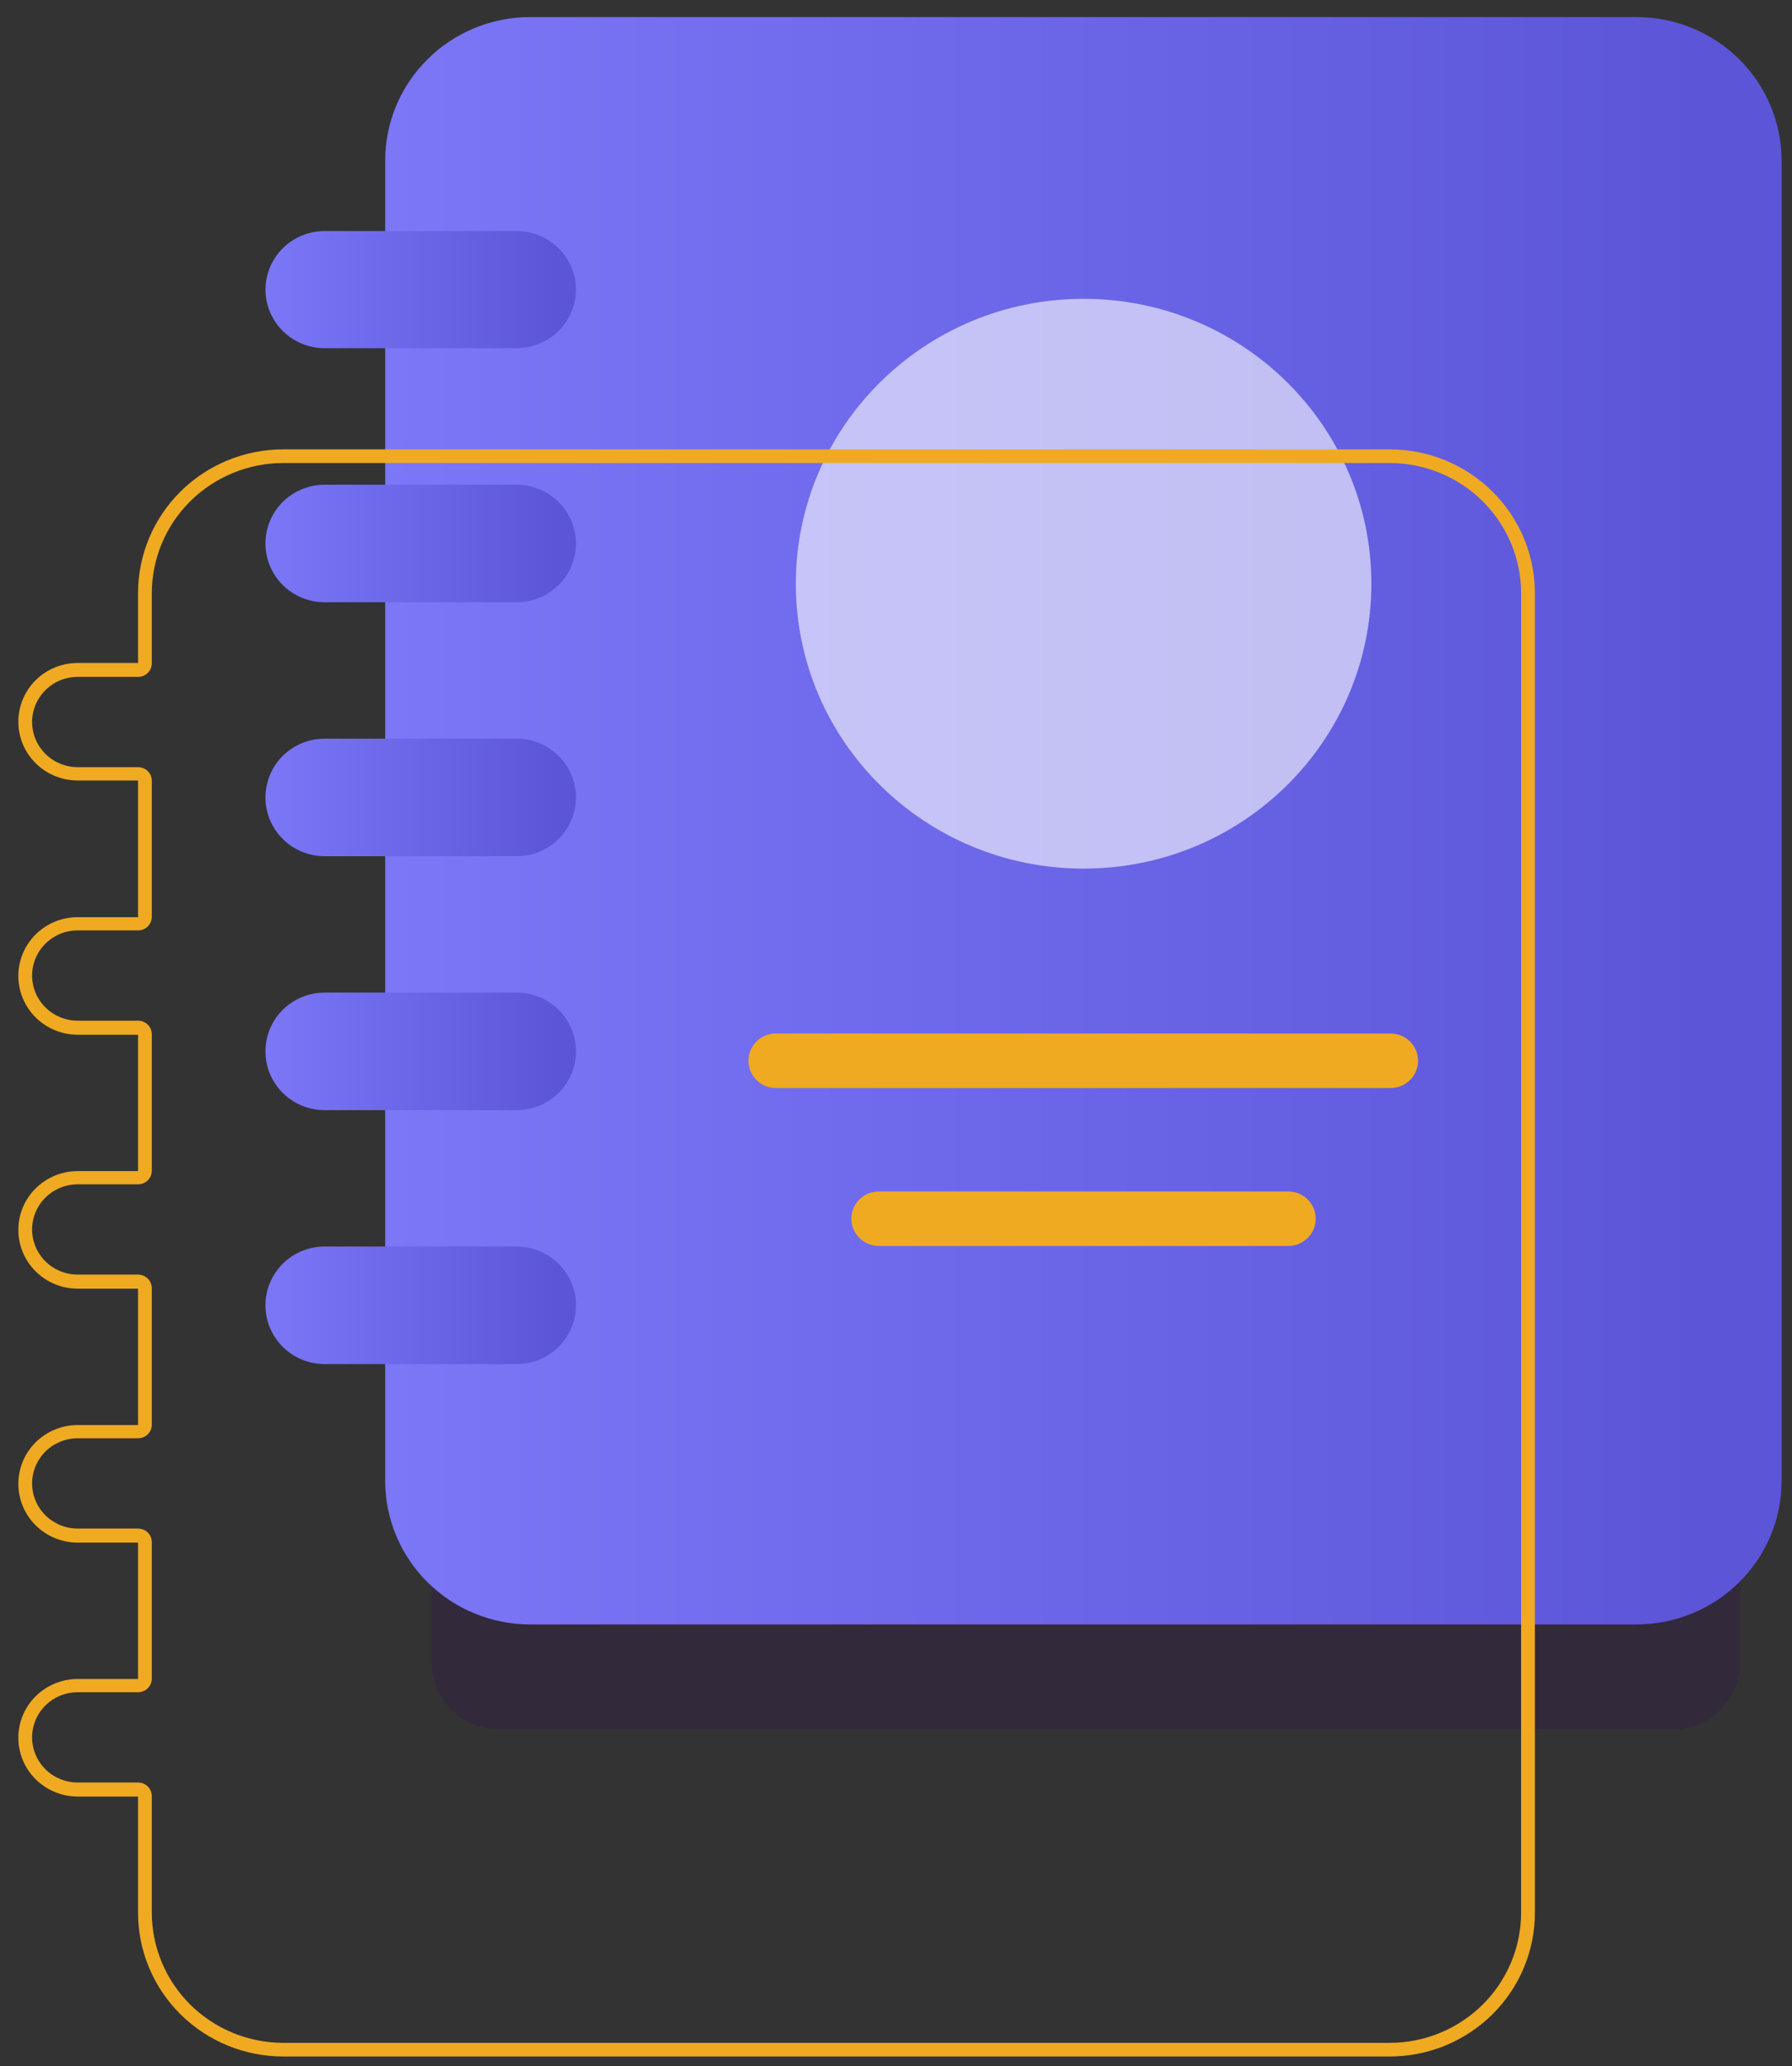
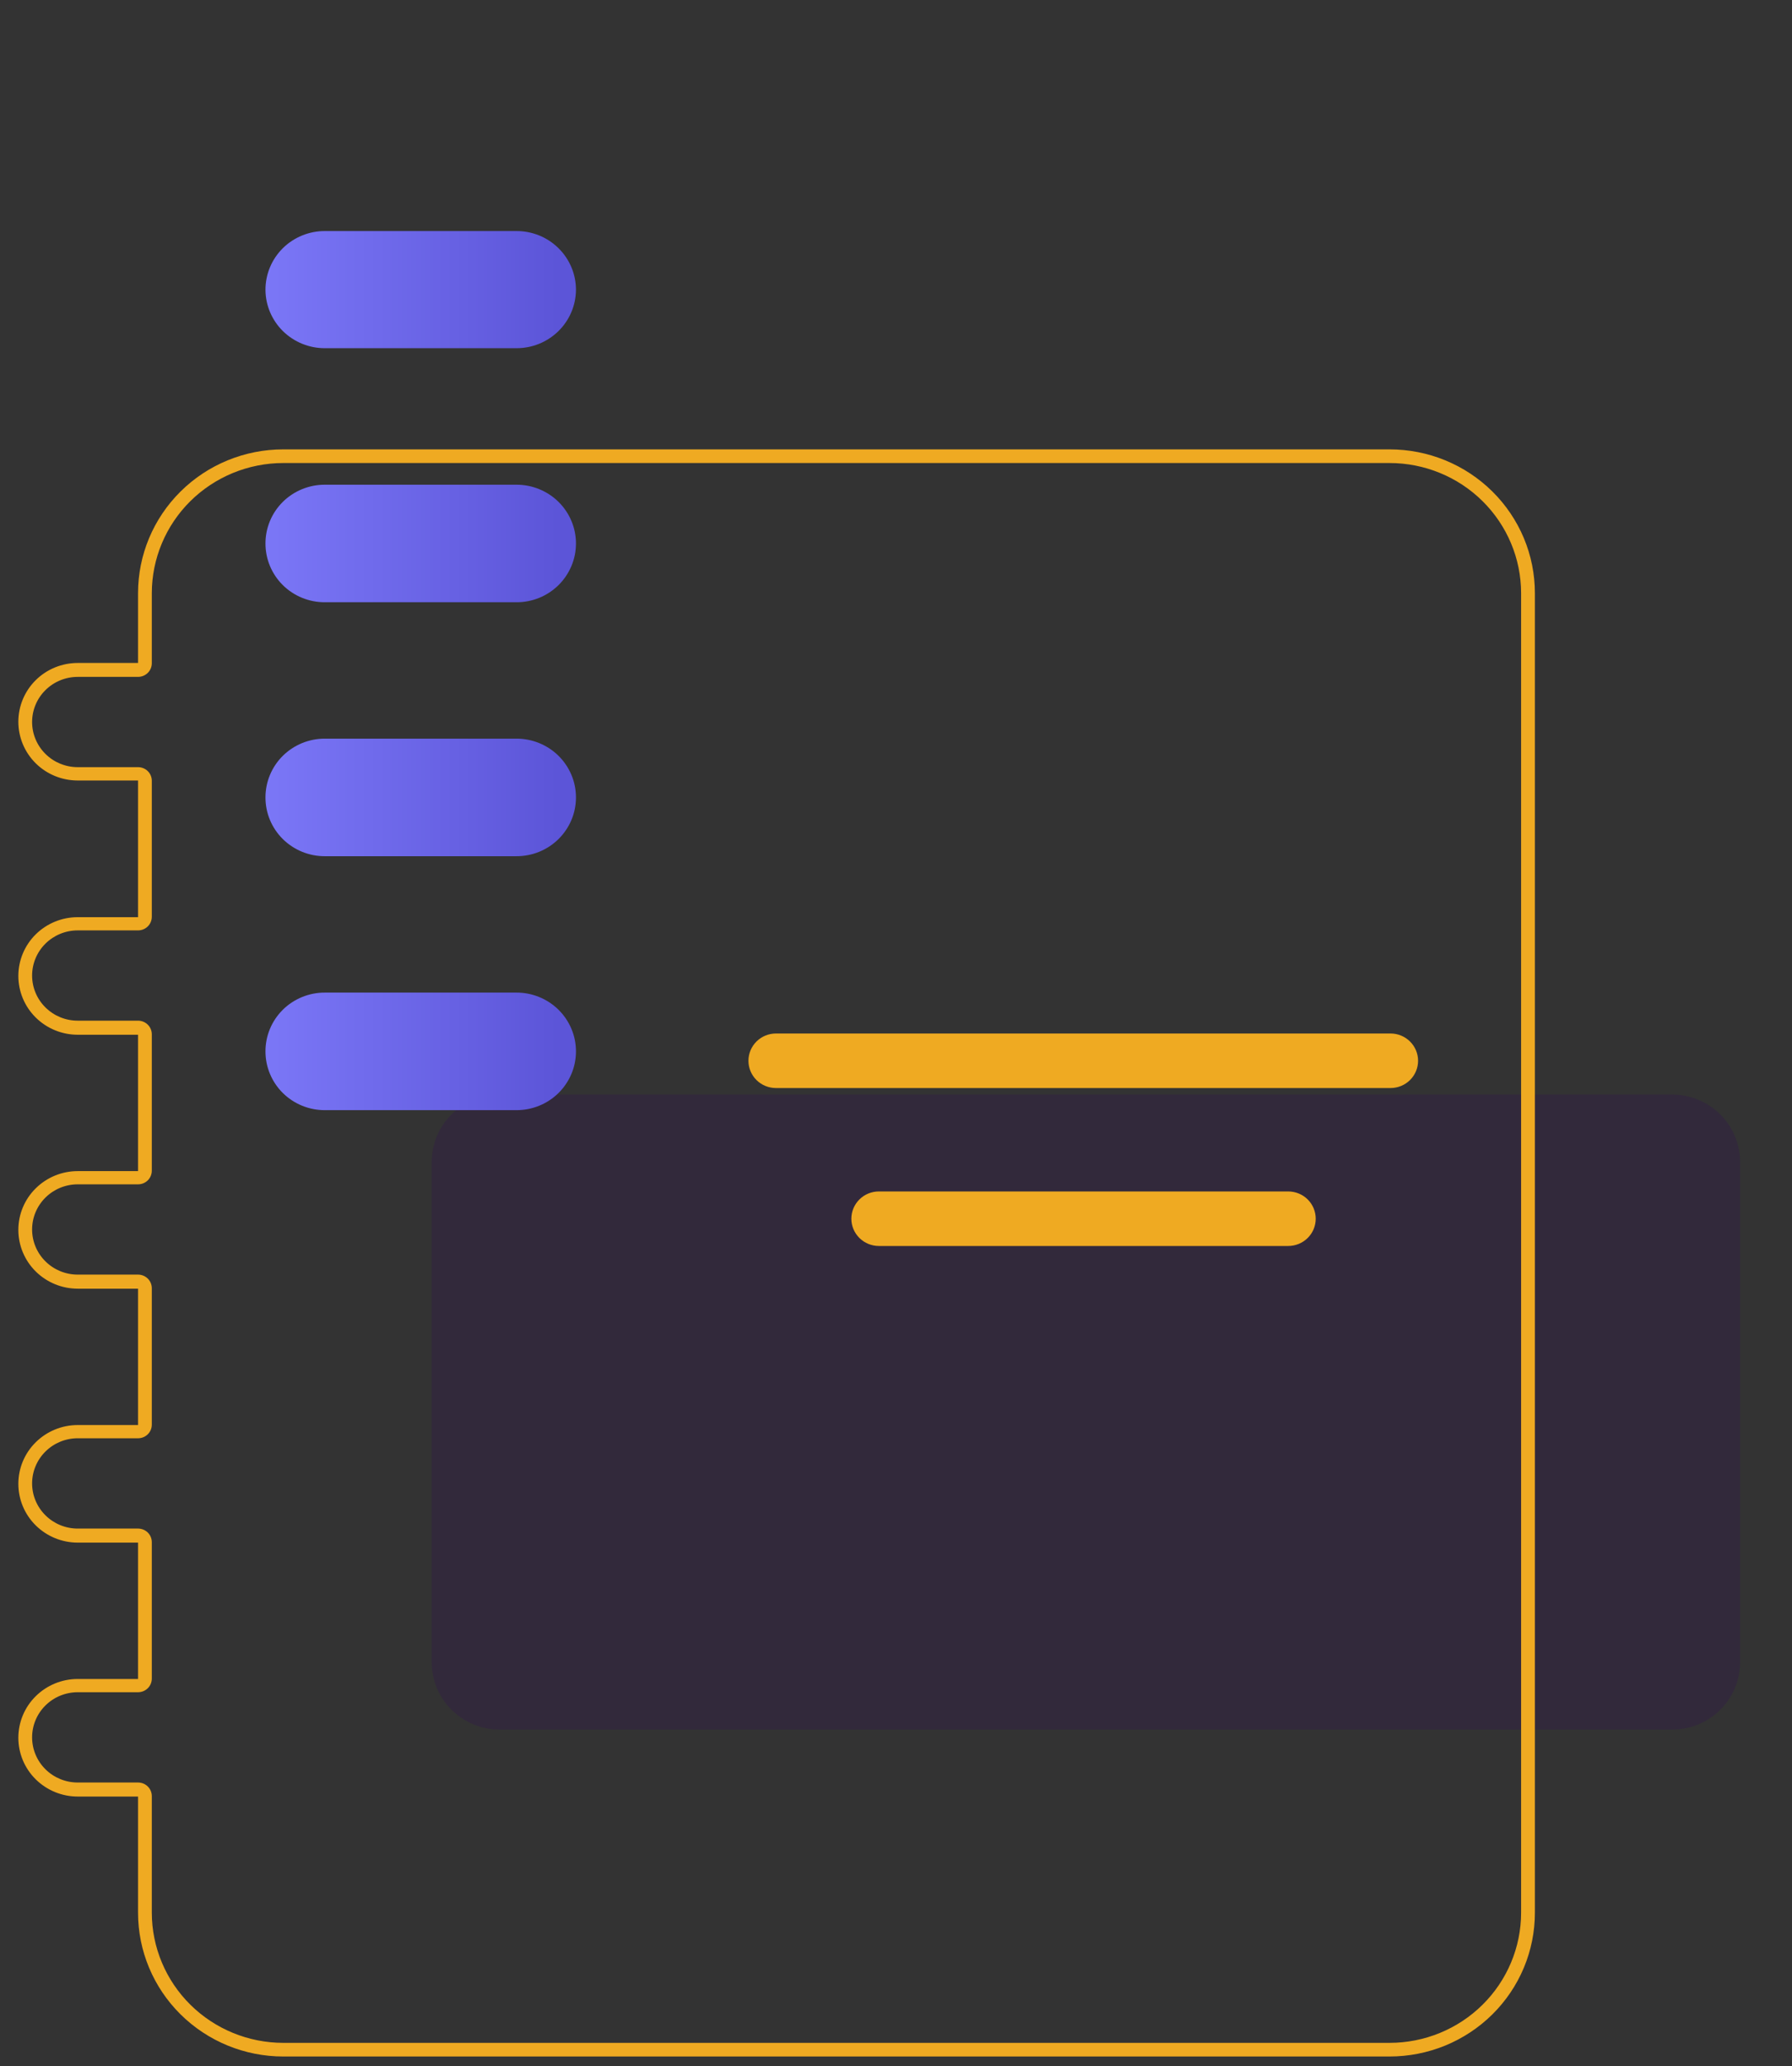
<svg xmlns="http://www.w3.org/2000/svg" width="59" height="68" viewBox="0 0 59 68" fill="none">
  <rect x="0" y="0" width="59" height="68" fill="#333333" stroke="none" />
  <g style="mix-blend-mode:multiply" opacity="0.2">
    <path d="M55.053 36.023H16.451C15.216 36.023 14.215 37.014 14.215 38.236V54.708C14.215 55.93 15.216 56.92 16.451 56.92H55.053C56.288 56.92 57.289 55.93 57.289 54.708V38.236C57.289 37.014 56.288 36.023 55.053 36.023Z" fill="#2E025A" />
  </g>
-   <path d="M58.658 5.292V48.729C58.658 49.351 58.534 49.967 58.294 50.541C58.053 51.115 57.701 51.637 57.256 52.076C56.812 52.515 56.285 52.864 55.704 53.101C55.123 53.339 54.501 53.461 53.873 53.46H17.462C16.834 53.461 16.212 53.339 15.632 53.101C15.052 52.864 14.524 52.515 14.081 52.076C13.636 51.636 13.284 51.115 13.044 50.54C12.804 49.966 12.681 49.351 12.682 48.729V5.292C12.681 4.671 12.804 4.055 13.044 3.481C13.284 2.907 13.636 2.385 14.081 1.946C14.524 1.506 15.052 1.158 15.632 0.92C16.212 0.683 16.834 0.561 17.462 0.562H53.887C55.153 0.564 56.367 1.063 57.261 1.95C58.156 2.837 58.658 4.039 58.658 5.292Z" fill="url(#paint0_linear_725_151)" />
  <path d="M17.004 11.459H10.695C10.179 11.46 9.683 11.258 9.316 10.898C8.95 10.538 8.743 10.049 8.74 9.538C8.74 9.284 8.79 9.032 8.888 8.797C8.986 8.562 9.13 8.349 9.311 8.169C9.493 7.989 9.709 7.847 9.946 7.75C10.184 7.653 10.438 7.603 10.695 7.604H17.004C17.261 7.603 17.516 7.653 17.753 7.749C17.991 7.846 18.207 7.989 18.389 8.169C18.571 8.348 18.715 8.562 18.814 8.797C18.913 9.032 18.963 9.284 18.963 9.538C18.96 10.049 18.752 10.539 18.384 10.899C18.017 11.259 17.521 11.46 17.004 11.459Z" fill="url(#paint1_linear_725_151)" />
  <path d="M17.004 19.82H10.695C10.438 19.821 10.184 19.771 9.946 19.674C9.709 19.578 9.493 19.435 9.311 19.255C9.13 19.076 8.986 18.862 8.888 18.627C8.79 18.392 8.74 18.14 8.74 17.886C8.74 17.632 8.79 17.38 8.888 17.145C8.986 16.91 9.13 16.697 9.311 16.517C9.493 16.337 9.709 16.195 9.946 16.098C10.184 16.001 10.438 15.951 10.695 15.952H17.004C17.261 15.951 17.516 16.001 17.753 16.098C17.991 16.195 18.207 16.337 18.389 16.517C18.571 16.696 18.715 16.91 18.814 17.145C18.913 17.38 18.963 17.632 18.963 17.886C18.963 18.14 18.913 18.392 18.814 18.627C18.715 18.862 18.571 19.076 18.389 19.256C18.207 19.435 17.991 19.578 17.753 19.675C17.516 19.771 17.261 19.821 17.004 19.82Z" fill="url(#paint2_linear_725_151)" />
  <path d="M17.004 28.178H10.695C10.438 28.178 10.184 28.129 9.946 28.032C9.709 27.935 9.493 27.792 9.311 27.613C9.13 27.433 8.986 27.22 8.888 26.985C8.79 26.75 8.74 26.498 8.74 26.244C8.74 25.989 8.79 25.738 8.888 25.503C8.986 25.268 9.13 25.054 9.311 24.874C9.493 24.695 9.709 24.552 9.946 24.455C10.184 24.358 10.438 24.308 10.695 24.309H17.004C17.261 24.308 17.516 24.358 17.753 24.455C17.991 24.552 18.207 24.694 18.389 24.874C18.571 25.054 18.715 25.267 18.814 25.502C18.913 25.737 18.963 25.989 18.963 26.244C18.963 26.498 18.913 26.75 18.814 26.985C18.715 27.22 18.571 27.433 18.389 27.613C18.207 27.793 17.991 27.935 17.753 28.032C17.516 28.129 17.261 28.178 17.004 28.178Z" fill="url(#paint3_linear_725_151)" />
  <path d="M17.004 36.535H10.695C10.438 36.535 10.184 36.486 9.946 36.389C9.709 36.292 9.493 36.149 9.311 35.97C9.13 35.79 8.986 35.576 8.888 35.341C8.79 35.106 8.74 34.855 8.74 34.6C8.74 34.346 8.79 34.094 8.888 33.859C8.986 33.624 9.13 33.411 9.311 33.231C9.493 33.051 9.709 32.909 9.946 32.812C10.184 32.715 10.438 32.665 10.695 32.666H17.004C17.261 32.665 17.516 32.715 17.753 32.812C17.991 32.909 18.207 33.051 18.389 33.231C18.571 33.411 18.715 33.624 18.814 33.859C18.913 34.094 18.963 34.346 18.963 34.6C18.963 34.855 18.913 35.107 18.814 35.342C18.715 35.577 18.571 35.79 18.389 35.97C18.207 36.15 17.991 36.292 17.753 36.389C17.516 36.486 17.261 36.535 17.004 36.535Z" fill="url(#paint4_linear_725_151)" />
-   <path d="M17.004 44.892H10.695C10.438 44.892 10.184 44.843 9.946 44.746C9.709 44.649 9.493 44.506 9.311 44.327C9.13 44.147 8.986 43.933 8.888 43.698C8.79 43.463 8.74 43.212 8.74 42.957C8.74 42.703 8.79 42.451 8.888 42.216C8.986 41.981 9.13 41.768 9.311 41.588C9.493 41.408 9.709 41.266 9.946 41.169C10.184 41.072 10.438 41.022 10.695 41.023H17.004C17.261 41.022 17.516 41.072 17.753 41.169C17.991 41.266 18.207 41.408 18.389 41.588C18.571 41.768 18.715 41.981 18.814 42.216C18.913 42.451 18.963 42.703 18.963 42.957C18.963 43.212 18.913 43.464 18.814 43.699C18.715 43.934 18.571 44.147 18.389 44.327C18.207 44.507 17.991 44.649 17.753 44.746C17.516 44.843 17.261 44.892 17.004 44.892Z" fill="url(#paint5_linear_725_151)" />
  <g style="mix-blend-mode:overlay" opacity="0.6">
-     <path d="M35.677 28.586C40.91 28.586 45.151 24.389 45.151 19.21C45.151 14.032 40.91 9.834 35.677 9.834C30.444 9.834 26.202 14.032 26.202 19.21C26.202 24.389 30.444 28.586 35.677 28.586Z" fill="white" />
-   </g>
+     </g>
  <path d="M45.782 35.807H25.549C25.308 35.807 25.077 35.713 24.907 35.545C24.737 35.376 24.642 35.148 24.642 34.91C24.642 34.672 24.737 34.444 24.907 34.275C25.077 34.107 25.308 34.012 25.549 34.012H45.782C46.022 34.012 46.253 34.107 46.423 34.275C46.593 34.444 46.689 34.672 46.689 34.91C46.689 35.148 46.593 35.376 46.423 35.545C46.253 35.713 46.022 35.807 45.782 35.807Z" fill="#EFAA22" />
  <path d="M42.412 41.005H28.937C28.697 41.005 28.466 40.911 28.296 40.742C28.126 40.574 28.03 40.346 28.03 40.108C28.03 39.87 28.126 39.641 28.296 39.473C28.466 39.304 28.697 39.21 28.937 39.21H42.412C42.653 39.21 42.884 39.304 43.054 39.473C43.224 39.641 43.319 39.87 43.319 40.108C43.319 40.346 43.224 40.574 43.054 40.742C42.884 40.911 42.653 41.005 42.412 41.005Z" fill="#EFAA22" />
  <path d="M45.75 15.238C46.898 15.238 47.999 15.689 48.811 16.492C49.623 17.295 50.08 18.384 50.081 19.52V62.948C50.08 64.084 49.623 65.173 48.811 65.976C47.999 66.779 46.898 67.23 45.75 67.23H9.325C8.178 67.229 7.078 66.777 6.267 65.974C5.456 65.172 5 64.083 4.998 62.948V59.111C4.998 58.992 4.951 58.877 4.866 58.793C4.781 58.709 4.665 58.662 4.545 58.662H2.558C2.16 58.662 1.778 58.505 1.497 58.227C1.215 57.948 1.057 57.57 1.057 57.176C1.057 56.782 1.215 56.404 1.497 56.126C1.778 55.847 2.16 55.691 2.558 55.691H4.545C4.665 55.691 4.781 55.643 4.866 55.559C4.951 55.475 4.998 55.361 4.998 55.242V50.753C4.998 50.634 4.951 50.52 4.866 50.436C4.781 50.352 4.665 50.305 4.545 50.305H2.558C2.16 50.305 1.778 50.148 1.497 49.869C1.215 49.591 1.057 49.213 1.057 48.819C1.057 48.425 1.215 48.047 1.497 47.769C1.778 47.49 2.16 47.333 2.558 47.333H4.545C4.665 47.333 4.781 47.286 4.866 47.202C4.951 47.118 4.998 47.004 4.998 46.885V42.396C4.998 42.277 4.951 42.163 4.866 42.079C4.781 41.995 4.665 41.947 4.545 41.947H2.558C2.16 41.947 1.778 41.791 1.497 41.512C1.215 41.234 1.057 40.856 1.057 40.462C1.057 40.068 1.215 39.69 1.497 39.411C1.778 39.133 2.16 38.976 2.558 38.976H4.545C4.665 38.976 4.781 38.929 4.866 38.845C4.951 38.761 4.998 38.646 4.998 38.527V34.039C4.998 33.92 4.951 33.806 4.866 33.722C4.781 33.638 4.665 33.59 4.545 33.59H2.558C2.16 33.59 1.778 33.434 1.497 33.155C1.215 32.877 1.057 32.499 1.057 32.105C1.057 31.711 1.215 31.333 1.497 31.054C1.778 30.776 2.16 30.619 2.558 30.619H4.545C4.665 30.619 4.781 30.572 4.866 30.488C4.951 30.404 4.998 30.289 4.998 30.17V25.695C4.998 25.576 4.951 25.462 4.866 25.378C4.781 25.294 4.665 25.247 4.545 25.247H2.558C2.16 25.247 1.778 25.09 1.497 24.812C1.215 24.533 1.057 24.155 1.057 23.761C1.057 23.367 1.215 22.989 1.497 22.711C1.778 22.432 2.16 22.276 2.558 22.276H4.545C4.665 22.276 4.781 22.228 4.866 22.144C4.951 22.06 4.998 21.946 4.998 21.827V19.52C5 18.384 5.456 17.296 6.267 16.493C7.078 15.691 8.178 15.239 9.325 15.238H45.75ZM45.75 14.789H9.325C8.057 14.789 6.842 15.287 5.945 16.175C5.049 17.062 4.545 18.265 4.545 19.52V21.818H2.558C2.04 21.818 1.543 22.021 1.176 22.384C0.809 22.747 0.604 23.239 0.604 23.752C0.604 24.265 0.809 24.757 1.176 25.12C1.543 25.483 2.04 25.686 2.558 25.686H4.545V30.184H2.558C2.04 30.184 1.543 30.388 1.176 30.75C0.809 31.113 0.604 31.605 0.604 32.118C0.604 32.631 0.809 33.123 1.176 33.486C1.543 33.849 2.04 34.053 2.558 34.053H4.545V38.541H2.558C2.04 38.541 1.543 38.745 1.176 39.108C0.809 39.47 0.604 39.962 0.604 40.475C0.604 40.988 0.809 41.48 1.176 41.843C1.543 42.206 2.04 42.41 2.558 42.41H4.545V46.898H2.558C2.04 46.898 1.543 47.102 1.176 47.465C0.809 47.827 0.604 48.319 0.604 48.832C0.604 49.346 0.809 49.837 1.176 50.2C1.543 50.563 2.04 50.767 2.558 50.767H4.545V55.255H2.558C2.04 55.255 1.543 55.459 1.176 55.822C0.809 56.184 0.604 56.676 0.604 57.19C0.604 57.703 0.809 58.195 1.176 58.557C1.543 58.92 2.04 59.124 2.558 59.124H4.545V62.948C4.545 64.203 5.049 65.406 5.945 66.293C6.842 67.18 8.057 67.679 9.325 67.679H45.75C46.378 67.679 47 67.557 47.581 67.32C48.161 67.082 48.689 66.734 49.133 66.295C49.578 65.855 49.93 65.334 50.171 64.759C50.411 64.185 50.535 63.57 50.535 62.948V19.52C50.535 18.898 50.411 18.282 50.171 17.708C49.93 17.134 49.578 16.612 49.133 16.173C48.689 15.734 48.161 15.385 47.581 15.148C47 14.91 46.378 14.789 45.75 14.789Z" fill="#EFAA22" />
  <defs>
    <linearGradient id="paint0_linear_725_151" x1="12.682" y1="27.009" x2="58.661" y2="27.009" gradientUnits="userSpaceOnUse">
      <stop stop-color="#7B77F7" />
      <stop offset="0.94" stop-color="#5C55D8" />
    </linearGradient>
    <linearGradient id="paint1_linear_725_151" x1="8.74" y1="9.531" x2="18.964" y2="9.531" gradientUnits="userSpaceOnUse">
      <stop stop-color="#7B77F7" />
      <stop offset="0.94" stop-color="#5C55D8" />
    </linearGradient>
    <linearGradient id="paint2_linear_725_151" x1="8.74" y1="17.886" x2="18.964" y2="17.886" gradientUnits="userSpaceOnUse">
      <stop stop-color="#7B77F7" />
      <stop offset="0.94" stop-color="#5C55D8" />
    </linearGradient>
    <linearGradient id="paint3_linear_725_151" x1="8.74" y1="26.243" x2="18.964" y2="26.243" gradientUnits="userSpaceOnUse">
      <stop stop-color="#7B77F7" />
      <stop offset="0.94" stop-color="#5C55D8" />
    </linearGradient>
    <linearGradient id="paint4_linear_725_151" x1="8.74" y1="34.6" x2="18.964" y2="34.6" gradientUnits="userSpaceOnUse">
      <stop stop-color="#7B77F7" />
      <stop offset="0.94" stop-color="#5C55D8" />
    </linearGradient>
    <linearGradient id="paint5_linear_725_151" x1="8.74" y1="42.957" x2="18.964" y2="42.957" gradientUnits="userSpaceOnUse">
      <stop stop-color="#7B77F7" />
      <stop offset="0.94" stop-color="#5C55D8" />
    </linearGradient>
  </defs>
</svg>